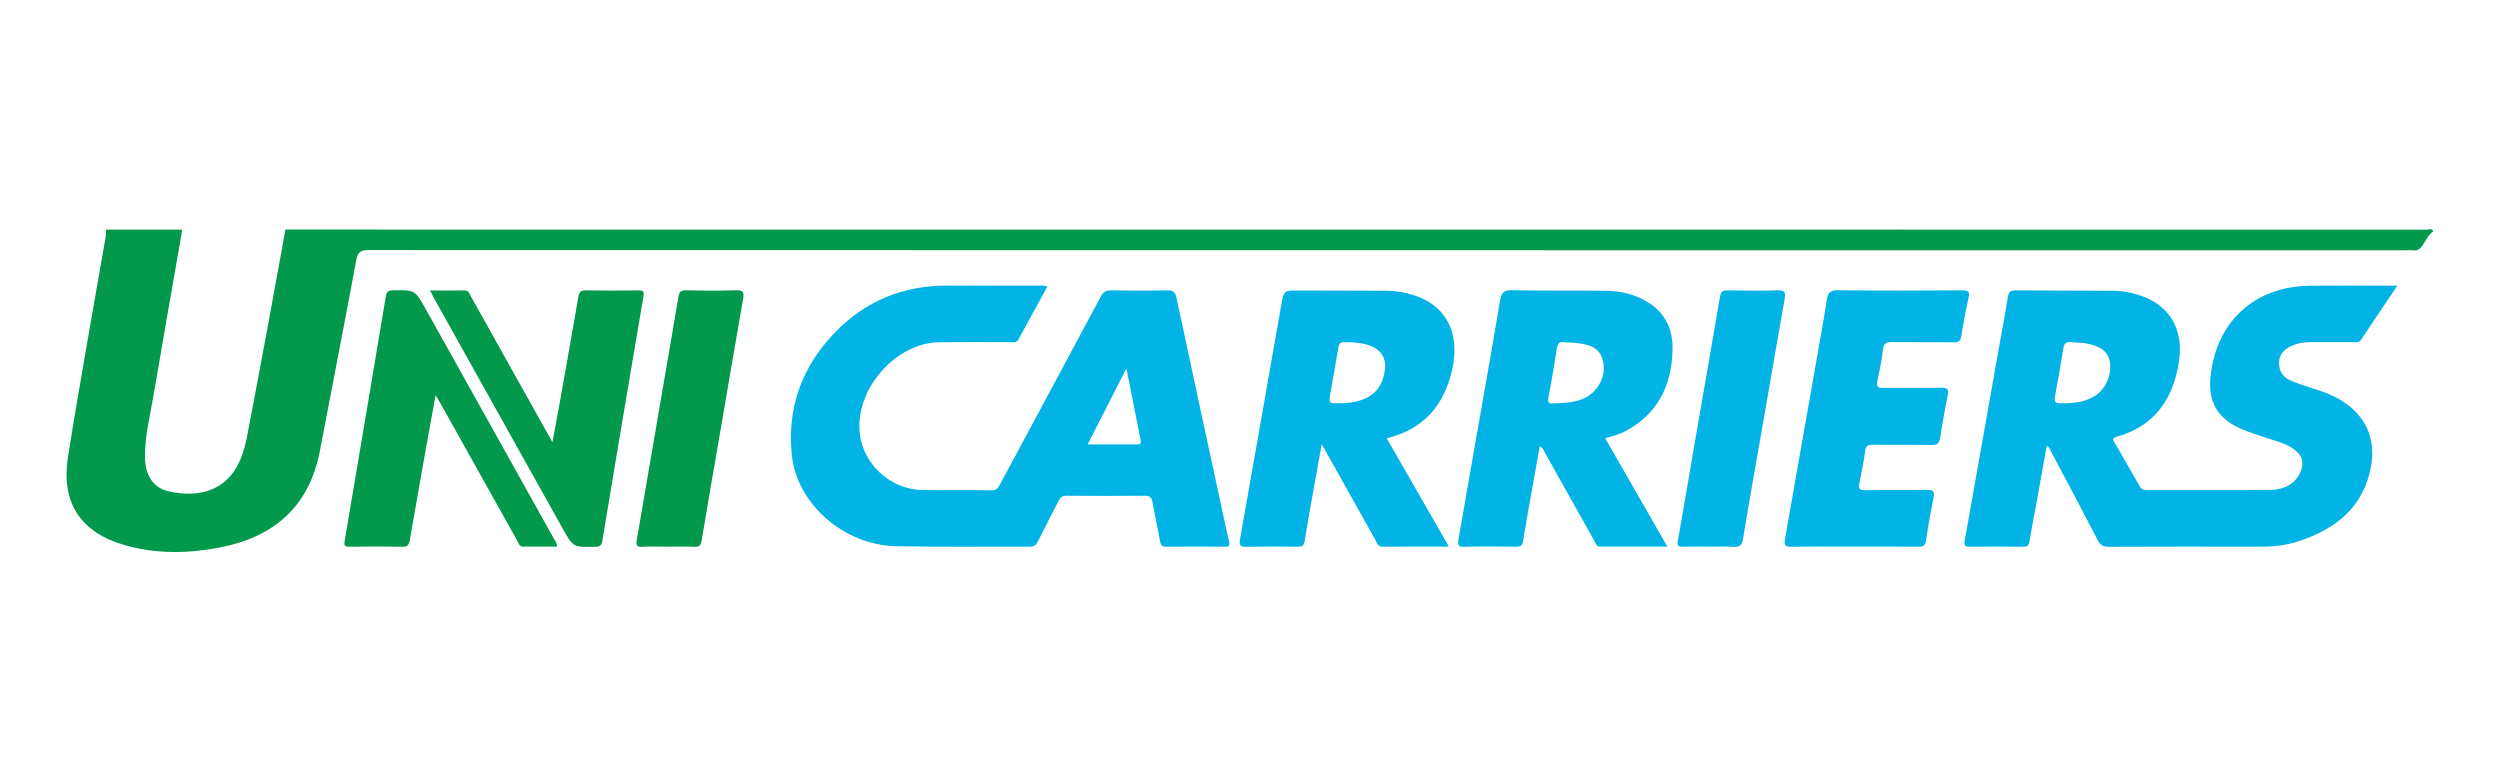
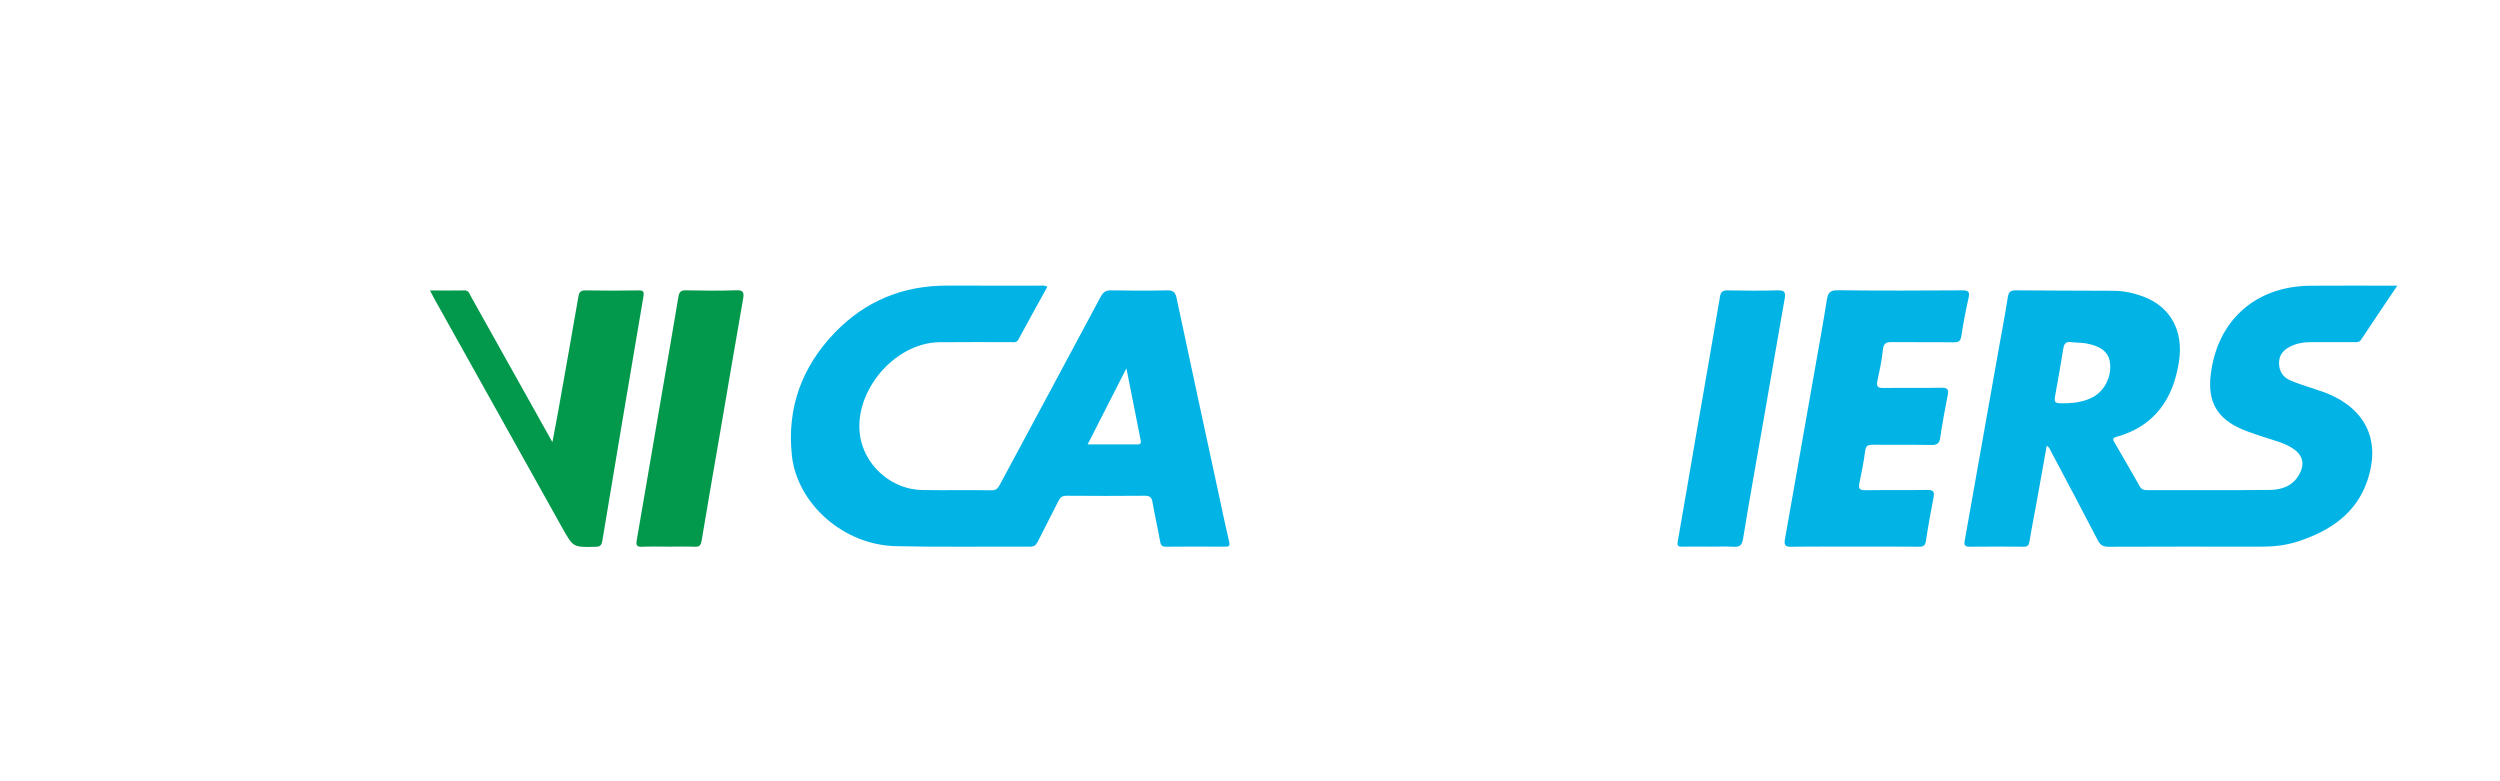
<svg xmlns="http://www.w3.org/2000/svg" id="Capa_1" viewBox="0 0 800 250">
  <defs>
    <style>.cls-1{fill:#03994c;}.cls-1,.cls-2{stroke-width:0px;}.cls-2{fill:#02b3e6;}</style>
  </defs>
-   <path class="cls-1" d="m778.69,73.99c-1.68,1.14-2.41,3-3.5,4.58-.77,1.11-1.59,1.71-2.96,1.53-.68-.09-1.38-.02-2.07-.02-217.42,0-434.84,0-652.25-.05-2.51,0-3.42.58-3.9,3.18-3.76,20.36-7.78,40.68-11.64,61.03-3.39,17.9-14.77,27.67-32.18,30.99-10.06,1.92-20.23,2.08-30.22-.76-14.17-4.03-20.48-13.61-18.23-28.11,2.2-14.21,4.74-28.36,7.17-42.54,1.61-9.36,3.29-18.72,4.91-28.08.13-.74.05-1.51.07-2.27,8.11,0,16.22,0,24.33,0-.02.34,0,.69-.06,1.02-3.02,17.37-6.11,34.73-9.04,52.11-1.11,6.57-2.82,13.08-2.72,19.81.09,5.8,2.69,9.75,7.66,10.84,9.95,2.18,19.72-.15,23.69-12.45.47-1.46.89-2.95,1.18-4.46,2.26-11.85,4.5-23.71,6.7-35.57,1.93-10.43,3.81-20.87,5.71-31.31,228.34,0,456.67,0,685.01.03.76,0,1.75-.59,2.33.48Z" />
  <path class="cls-2" d="m767.14,91.41c-4.08,6.07-7.86,11.66-11.59,17.29-.61.93-1.44.79-2.27.79-4.66,0-9.31.02-13.97,0-2.19-.01-4.3.38-6.26,1.32-2.22,1.07-3.76,2.64-3.76,5.34,0,2.74,1.32,4.62,3.73,5.64,2.45,1.04,5.02,1.78,7.53,2.65,1.46.51,2.96.94,4.38,1.54,12.18,5.07,16.85,15.07,12.72,27.55-3.57,10.77-11.99,16.33-22.23,19.71-3.94,1.3-8.07,1.71-12.24,1.7-16.13-.03-32.25-.04-48.38.03-1.8,0-2.71-.54-3.54-2.14-4.87-9.44-9.87-18.82-14.85-28.2-.35-.66-.52-1.47-1.45-1.98-1.21,6.72-2.4,13.37-3.6,20.01-.64,3.54-1.38,7.06-1.92,10.61-.2,1.31-.7,1.69-1.98,1.68-5.69-.05-11.38-.06-17.07,0-1.47.02-1.97-.34-1.69-1.89,3.69-20.64,7.33-41.29,10.99-61.94.94-5.31,1.98-10.6,2.79-15.93.26-1.69.76-2.29,2.55-2.28,10.43.11,20.87.07,31.3.14,3.21.02,6.33.68,9.34,1.78,8.86,3.25,13.17,10.96,11.58,21.03-1.87,11.88-7.8,20.54-19.98,23.93-1.35.38-1.17.87-.64,1.78,2.71,4.67,5.42,9.35,8.08,14.05.54.96,1.23,1.23,2.29,1.23,13.11-.03,26.22.06,39.32-.07,3.91-.04,7.51-1.32,9.51-5.11,1.78-3.36,1.02-6.1-2.17-8.2-2.77-1.83-6.01-2.52-9.09-3.57-2.44-.83-4.91-1.58-7.27-2.6-7.82-3.39-10.86-8.77-9.89-17.22,2.01-17.47,14.27-28.5,31.94-28.65,9.05-.08,18.1-.01,27.78-.01Zm-105.65,37.63c2.54-.12,5.78-.49,8.68-2.22,3.61-2.15,5.69-6.85,4.98-11.06-.55-3.19-3.01-5.11-7.81-5.91-1.52-.25-3.09-.16-4.62-.37-1.67-.23-2.22.54-2.46,2.05-.75,4.72-1.59,9.43-2.44,14.14-.63,3.45-.67,3.45,3.68,3.37Z" />
  <path class="cls-2" d="m335.15,91.76c-3.11,5.65-6.23,11.25-9.27,16.88-.62,1.15-1.58.84-2.47.84-7.59.02-15.18-.06-22.77.03-15.16.18-28.64,17.25-25.07,31.68,2.17,8.8,10.4,15.47,19.52,15.62,7.42.12,14.83-.04,22.25.08,1.72.03,2.16-.97,2.78-2.11,10.7-19.93,21.43-39.85,32.09-59.81.79-1.47,1.61-2.1,3.35-2.06,5.95.12,11.9.13,17.85,0,1.88-.04,2.67.48,3.07,2.36,4.46,21.01,9.01,42.01,13.54,63.01,1.08,5.02,2.12,10.05,3.3,15.05.32,1.36-.04,1.62-1.3,1.61-6.3-.04-12.59-.05-18.89.01-1.36.01-1.7-.55-1.91-1.76-.73-4.13-1.68-8.22-2.39-12.35-.26-1.52-.74-2.21-2.44-2.2-8.36.08-16.73.06-25.1,0-1.32,0-1.99.47-2.56,1.62-2.17,4.37-4.48,8.68-6.64,13.06-.57,1.15-1.21,1.63-2.53,1.62-14.32-.07-28.64.16-42.94-.17-16.71-.38-31.59-13.59-33.23-29.1-1.6-15.17,3.21-28.26,13.71-39.19,9.77-10.17,21.9-15.14,36.1-15.09,9.66.04,19.32,0,28.98.02.91,0,1.86-.24,2.96.34Zm25.3,26.11c-4.34,8.52-8.31,16.3-12.41,24.34,5.49,0,10.47,0,15.46,0,.86,0,1.81.14,1.52-1.29-1.49-7.43-2.95-14.86-4.57-23.05Z" />
-   <path class="cls-2" d="m513.64,140.21c6.68,11.63,13.19,22.98,19.92,34.7-7.46,0-14.49,0-21.52,0-1.26,0-1.44-1.11-1.87-1.87-5.21-9.26-10.39-18.54-15.59-27.81-.45-.79-.7-1.74-1.86-2.47-.96,5.42-1.9,10.67-2.83,15.92-.85,4.81-1.75,9.6-2.5,14.42-.21,1.39-.7,1.86-2.11,1.84-5.6-.07-11.21-.11-16.81.02-1.99.05-2.03-.8-1.77-2.3,1.92-10.87,3.8-21.75,5.7-32.63,2.55-14.59,5.17-29.16,7.6-43.77.42-2.54,1.16-3.48,3.97-3.41,10,.24,20,.07,30.01.2,4.71.06,9.23,1.13,13.3,3.63,5.69,3.49,8.09,8.86,7.94,15.22-.26,11.39-4.67,20.59-15.22,26.15-.98.52-2.05.89-3.1,1.25-.96.33-1.96.55-3.27.91Zm-15.13-11.16c4.14-.29,8.34-.51,11.47-3.75,2.82-2.93,3.9-6.47,2.8-10.4-1.01-3.6-4.15-4.55-7.41-5.04-1.69-.25-3.43-.18-5.14-.38-1.39-.16-1.77.57-1.97,1.73-.88,5.32-1.72,10.65-2.76,15.94-.34,1.74.19,2.11,1.72,1.91.42-.05.86,0,1.29,0Z" />
-   <path class="cls-2" d="m443.74,140.24c6.67,11.62,13.19,22.97,19.91,34.68-7.38,0-14.33-.02-21.28.02-1.53,0-1.73-1.24-2.24-2.14-5.34-9.49-10.64-19-15.96-28.51-.29-.51-.59-1.02-1.23-2.11-.86,4.8-1.63,9-2.38,13.21-1.04,5.9-2.15,11.79-3.05,17.71-.25,1.64-.97,1.87-2.36,1.85-5.43-.06-10.87-.09-16.3.02-1.84.04-2.39-.42-2.06-2.29,4.44-25.03,8.8-50.08,13.22-75.11.82-4.62.89-4.62,5.62-4.61,9.4.02,18.8.05,28.2.08,2.78,0,5.5.49,8.14,1.28,10.59,3.13,15.34,11.93,12.77,23.75-2.48,11.43-8.99,19.21-21.01,22.19Zm-14.59-11.2c.26-.01,1.04-.01,1.81-.09,7.29-.71,11.08-3.85,12.14-10.03.7-4.11-1-7.03-4.94-8.4-2.55-.89-5.21-.98-7.88-1.05-1.31-.03-1.78.44-1.99,1.7-.8,4.88-1.72,9.75-2.56,14.63-.57,3.29-.54,3.29,3.42,3.25Z" />
  <path class="cls-2" d="m593.59,174.92c-6.81,0-13.63-.07-20.44.05-1.99.03-2.27-.66-1.97-2.38,3.2-18.04,6.37-36.08,9.53-54.13,1.32-7.5,2.69-14.99,3.88-22.51.34-2.17.95-3.1,3.46-3.07,13.28.16,26.56.11,39.84.03,2.04-.01,2.49.48,2.04,2.46-.91,4.01-1.68,8.05-2.29,12.11-.25,1.66-.84,2.08-2.45,2.06-6.55-.09-13.11.01-19.66-.07-1.81-.02-2.77.23-2.99,2.37-.34,3.4-1.08,6.76-1.78,10.11-.37,1.75.16,2.23,1.91,2.2,6.21-.08,12.42.04,18.63-.07,1.95-.03,2.33.59,1.97,2.38-.9,4.53-1.73,9.08-2.41,13.65-.28,1.86-1.07,2.31-2.87,2.28-6.21-.11-12.42,0-18.63-.07-1.5-.01-2.29.21-2.51,1.98-.43,3.48-1.18,6.92-1.85,10.36-.31,1.58-.01,2.25,1.85,2.21,6.64-.11,13.28.03,19.92-.09,1.96-.04,2.3.63,1.98,2.34-.88,4.63-1.76,9.26-2.44,13.91-.23,1.57-.82,1.93-2.29,1.92-6.81-.07-13.63-.03-20.44-.03Z" />
  <path class="cls-1" d="m137.61,92.95c3.97,0,7.49.05,11.01-.02,1.44-.03,1.62,1.12,2.08,1.94,8.17,14.56,16.31,29.14,24.45,43.72.41.74.82,1.48,1.62,2.9.75-4.01,1.41-7.35,2-10.7,2.13-11.96,4.25-23.93,6.32-35.9.25-1.42.73-2,2.31-1.97,5.6.11,11.21.09,16.81.01,1.59-.02,1.98.26,1.68,2-4.45,26.07-8.82,52.15-13.16,78.23-.23,1.37-.77,1.79-2.17,1.82-7.13.16-7.13.2-10.57-5.95-13.66-24.45-27.31-48.91-40.97-73.36-.41-.73-.78-1.49-1.42-2.71Z" />
-   <path class="cls-1" d="m139.39,126.49c-.88,4.81-1.68,9.05-2.43,13.31-1.96,11.03-3.92,22.07-5.83,33.11-.26,1.51-.83,2.1-2.49,2.06-5.6-.12-11.21-.09-16.81-.02-1.51.02-1.81-.31-1.54-1.88,4.44-26.06,8.82-52.13,13.17-78.21.24-1.46.77-1.95,2.31-1.97,7.02-.08,7.03-.14,10.37,5.85,13.7,24.52,27.39,49.04,41.07,73.57.4.72,1.05,1.36,1.04,2.6-3.6,0-7.17-.02-10.75.01-1.41.01-1.58-1.18-2.04-2-8.17-14.56-16.3-29.14-24.44-43.71-.41-.74-.86-1.45-1.62-2.73Z" />
  <path class="cls-2" d="m546.9,174.92c-2.85,0-5.69-.04-8.54.02-1.35.03-1.74-.27-1.47-1.74,1.88-10.53,3.62-21.09,5.45-31.63,2.68-15.52,5.42-31.03,8.04-46.55.27-1.6.79-2.13,2.44-2.1,5.34.1,10.7.14,16.04-.01,2.15-.06,2.61.6,2.25,2.6-2.33,13.15-4.58,26.31-6.87,39.46-2.17,12.48-4.43,24.94-6.46,37.45-.35,2.16-1.15,2.66-3.13,2.55-2.58-.15-5.17-.04-7.76-.04Z" />
  <path class="cls-1" d="m214.02,174.93c-2.84,0-5.69-.1-8.53.04-1.71.08-2.01-.49-1.74-2.06,2.63-15.17,5.2-30.34,7.8-45.51,1.85-10.79,3.74-21.57,5.53-32.37.26-1.55.73-2.16,2.42-2.13,5.34.12,10.69.18,16.02-.02,2.4-.09,2.62.77,2.27,2.76-2.52,14.4-4.96,28.82-7.43,43.23-1.95,11.38-3.97,22.75-5.84,34.14-.25,1.5-.69,2.02-2.23,1.95-2.75-.12-5.51-.03-8.27-.03Z" />
</svg>